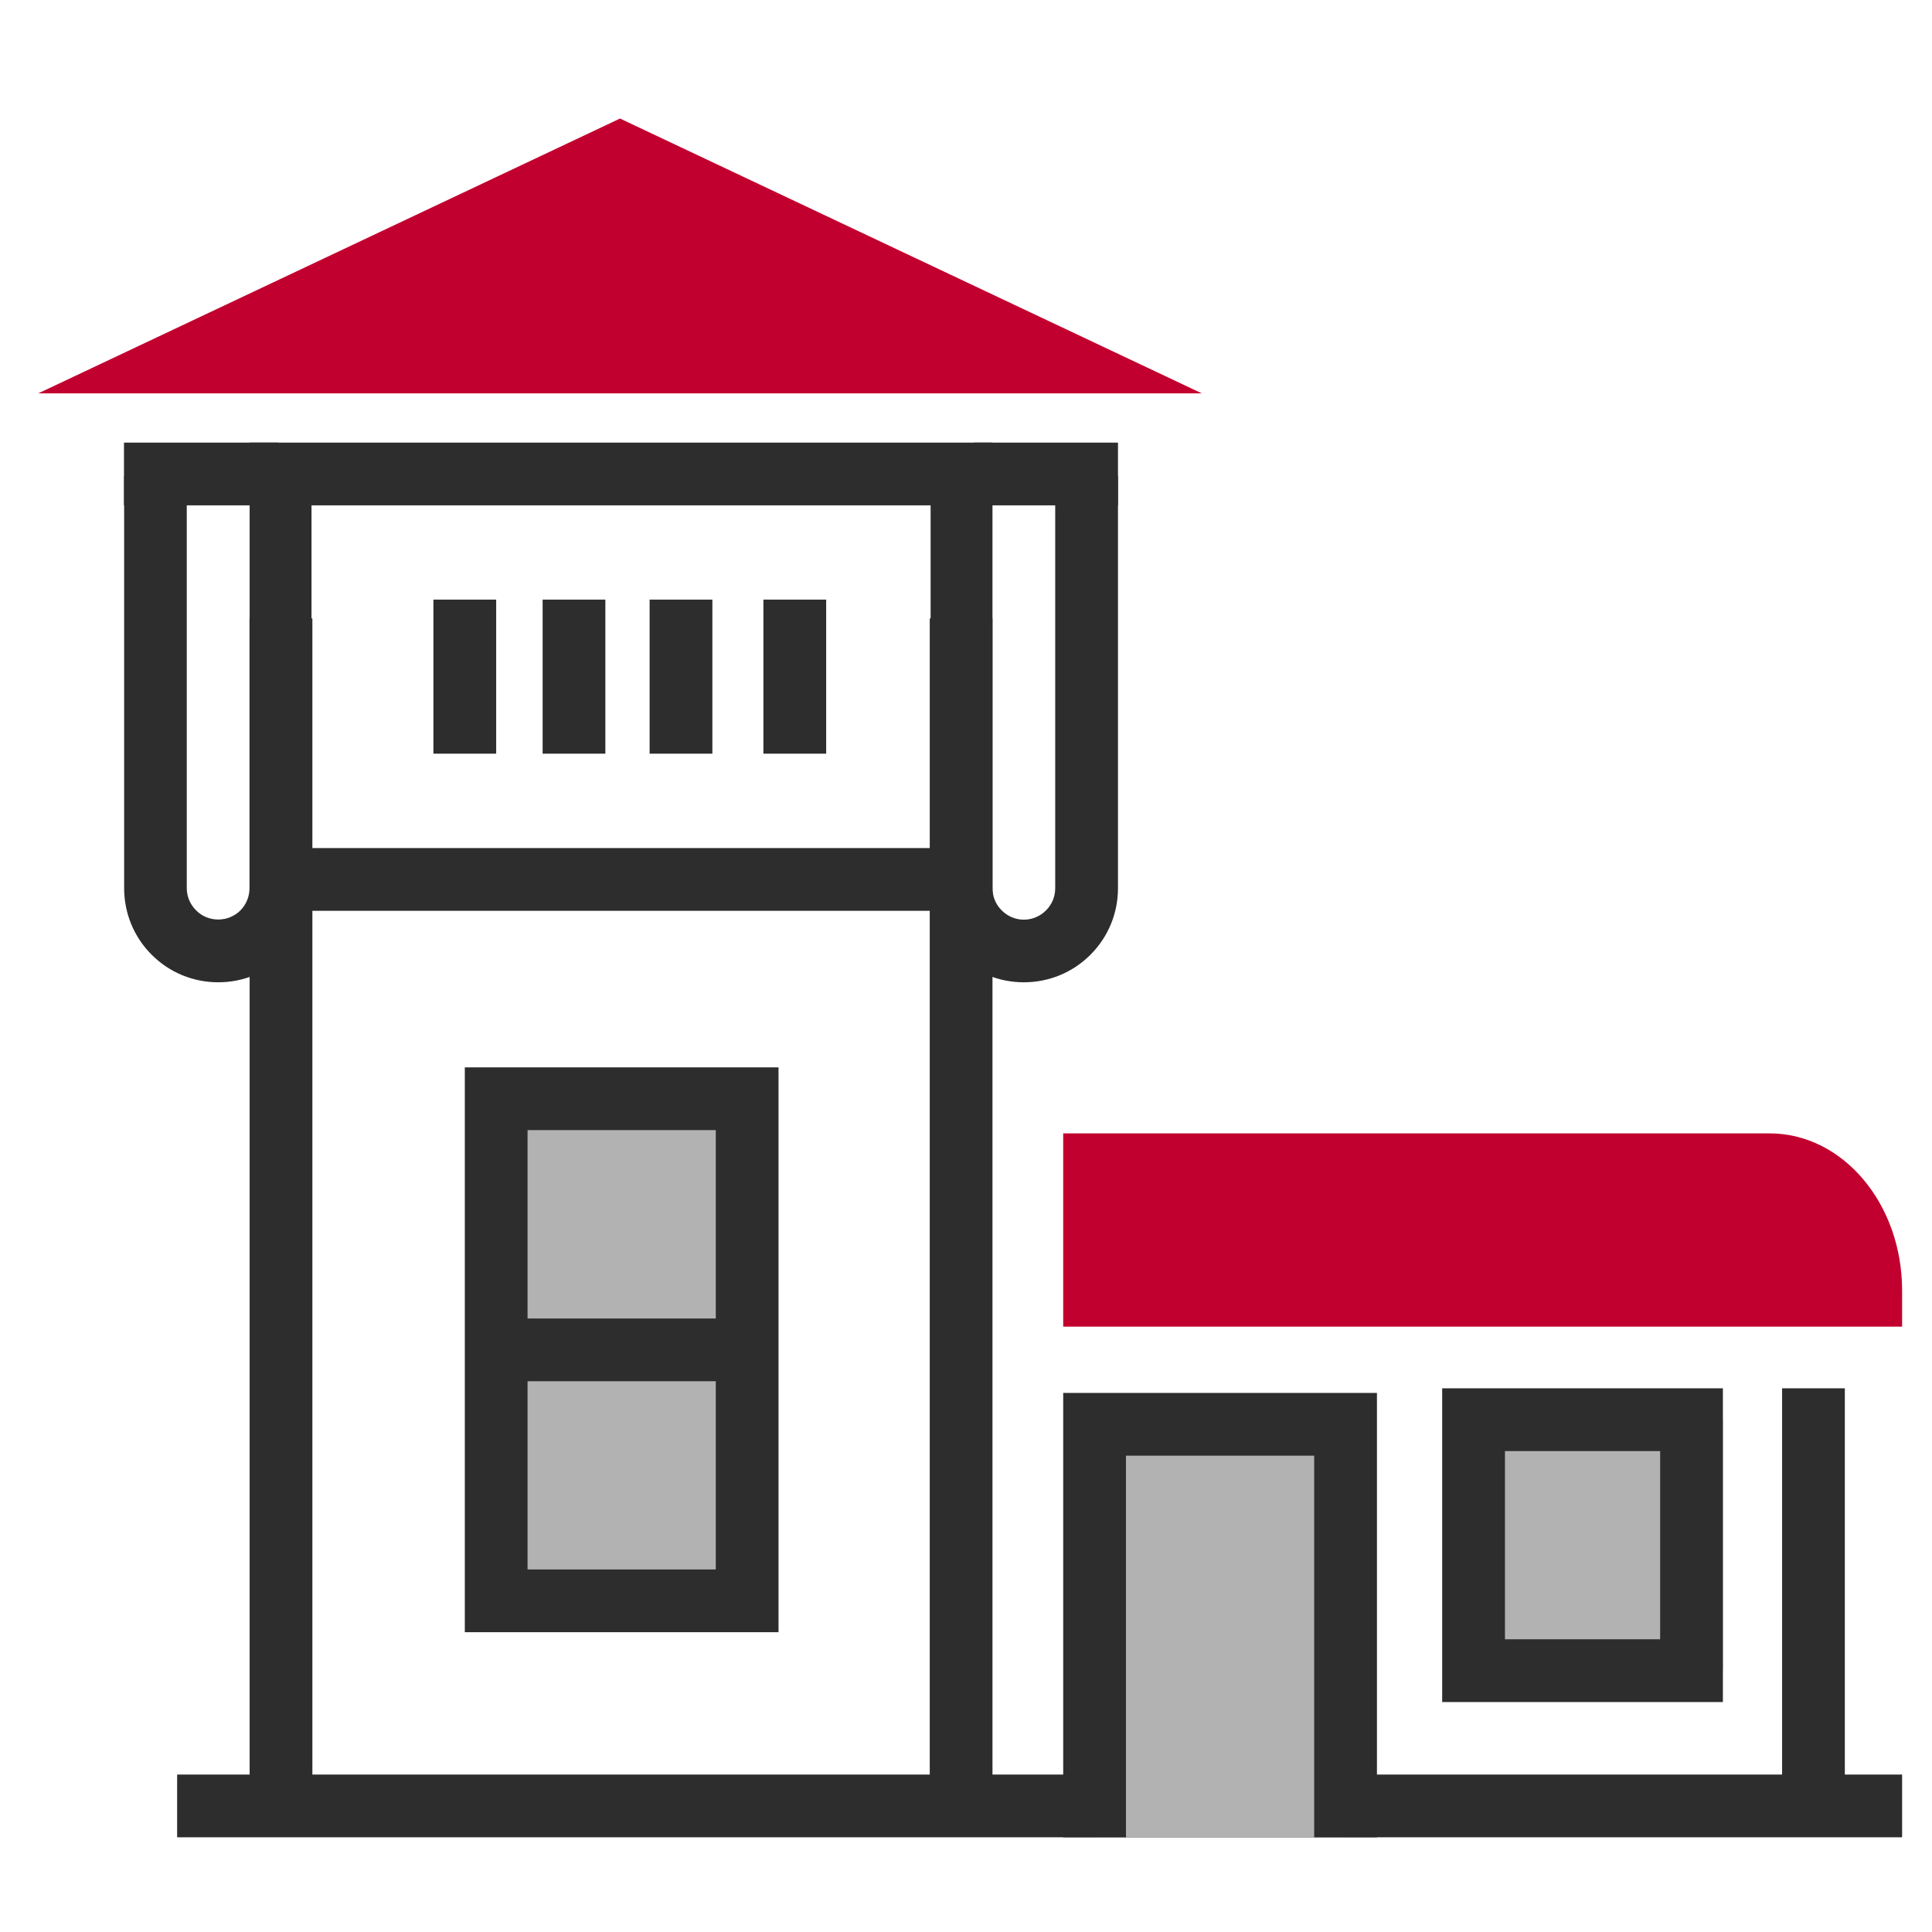
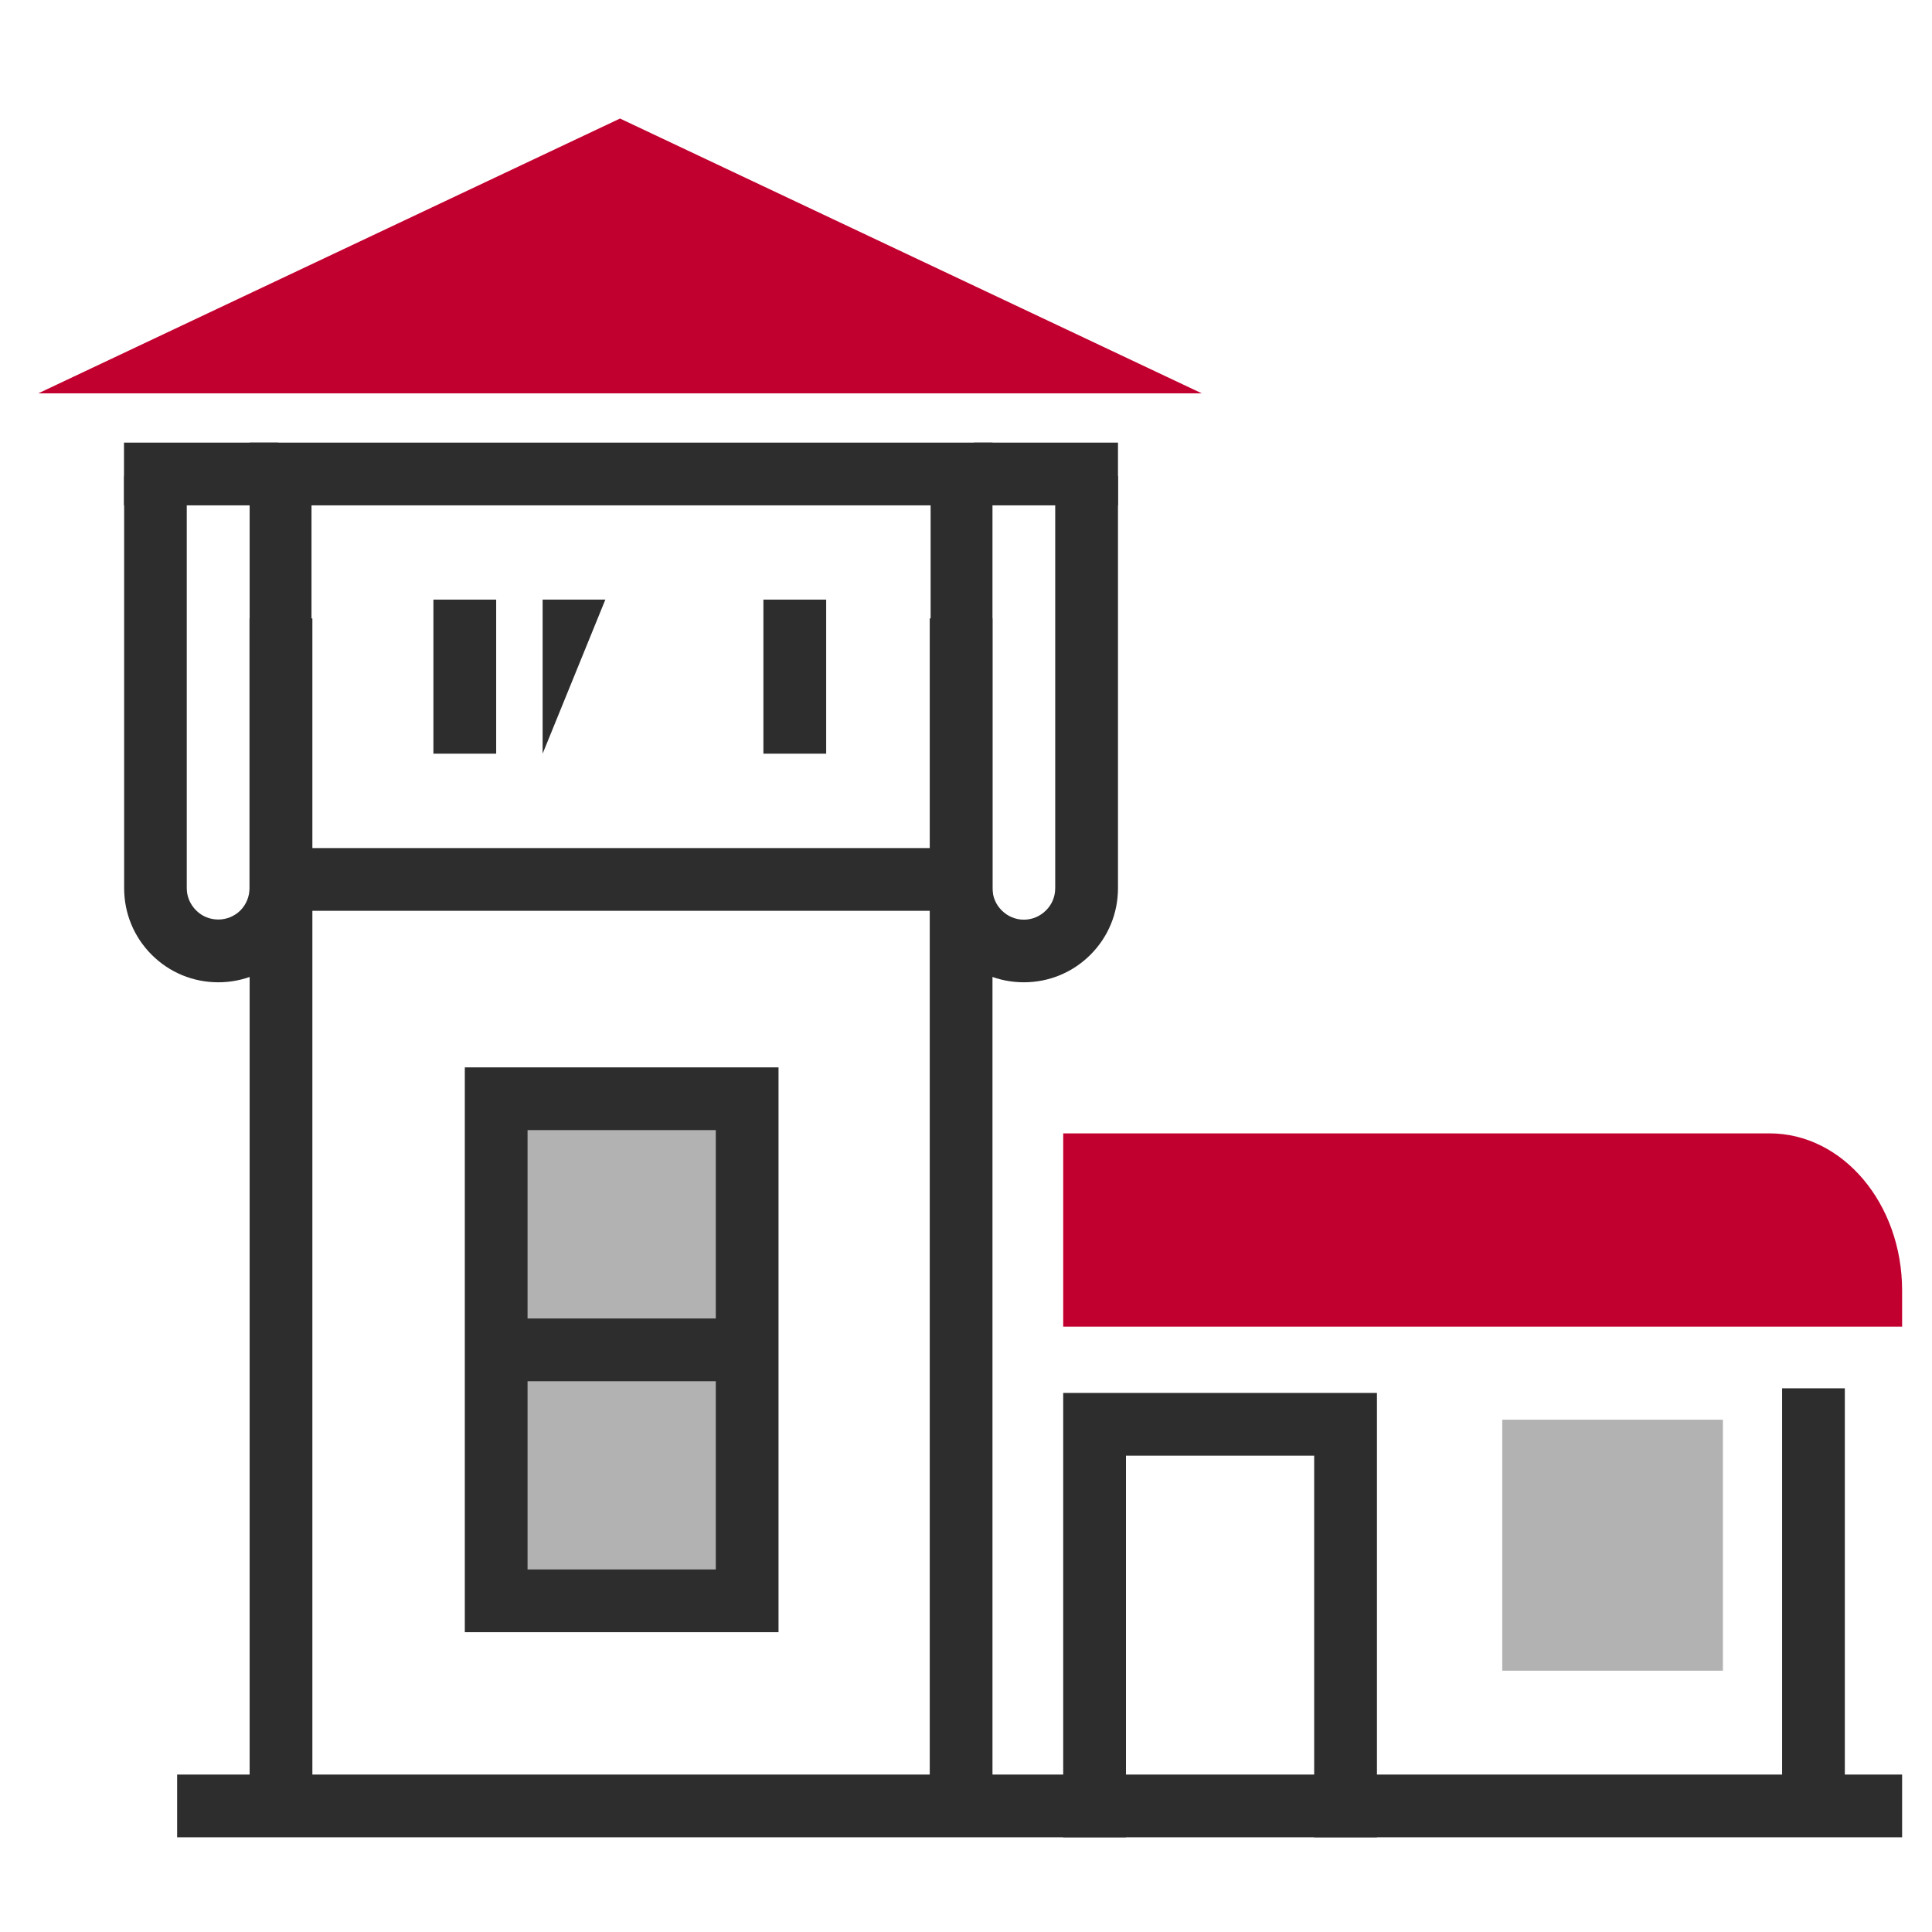
<svg xmlns="http://www.w3.org/2000/svg" width="51pt" height="51pt" viewBox="0 0 51 51" version="1.1">
  <g id="surface1">
    <path style=" stroke:none;fill-rule:nonzero;fill:rgb(76.172%,0%,18.431%);fill-opacity:1;" d="M 28.066 29.918 L 28.066 35.02 L 50.211 35.02 L 50.211 34.066 C 50.211 31.773 48.645 29.918 46.711 29.918 " />
    <path style=" stroke:none;fill-rule:nonzero;fill:rgb(76.172%,0%,18.431%);fill-opacity:1;" d="M 16.367 3.129 L 1.012 10.383 L 31.723 10.383 " />
    <path style=" stroke:none;fill-rule:nonzero;fill:rgb(17.651%,17.651%,17.651%);fill-opacity:1;" d="M 4.676 48.5 L 50.211 48.5 L 50.211 46.844 L 4.676 46.844 Z M 4.676 48.5 " />
    <path style=" stroke:none;fill-rule:nonzero;fill:rgb(17.651%,17.651%,17.651%);fill-opacity:1;" d="M 47.043 47.672 L 48.699 47.672 L 48.699 36.648 L 47.043 36.648 Z M 47.043 47.672 " />
    <path style=" stroke:none;fill-rule:nonzero;fill:rgb(17.651%,17.651%,17.651%);fill-opacity:1;" d="M 24.543 47.672 L 26.199 47.672 L 26.199 23.539 L 24.543 23.539 Z M 24.543 47.672 " />
    <path style=" stroke:none;fill-rule:nonzero;fill:rgb(17.651%,17.651%,17.651%);fill-opacity:1;" d="M 6.59 47.672 L 8.246 47.672 L 8.246 23 L 6.59 23 Z M 6.59 47.672 " />
    <path style=" stroke:none;fill-rule:nonzero;fill:rgb(17.651%,17.651%,17.651%);fill-opacity:1;" d="M 8.223 22.387 L 24.566 22.387 L 24.566 13.34 L 8.223 13.34 Z M 26.199 24.043 L 6.59 24.043 L 6.59 11.684 L 26.199 11.684 Z M 26.199 24.043 " />
-     <path style=" stroke:none;fill-rule:nonzero;fill:rgb(69.727%,69.727%,69.727%);fill-opacity:1;" d="M 28.895 48.5 L 35.52 48.5 L 35.52 37.598 L 28.895 37.598 Z M 28.895 48.5 " />
    <path style=" stroke:none;fill-rule:nonzero;fill:rgb(17.651%,17.651%,17.651%);fill-opacity:1;" d="M 29.723 48.5 L 34.691 48.5 L 34.691 38.426 L 29.723 38.426 Z M 36.348 48.5 L 28.066 48.5 L 28.066 36.77 L 36.348 36.77 Z M 36.348 48.5 " />
    <path style=" stroke:none;fill-rule:nonzero;fill:rgb(69.727%,69.727%,69.727%);fill-opacity:1;" d="M 13.098 42.258 L 19.723 42.258 L 19.723 29.004 L 13.098 29.004 Z M 13.098 42.258 " />
    <path style=" stroke:none;fill-rule:nonzero;fill:rgb(17.651%,17.651%,17.651%);fill-opacity:1;" d="M 13.926 41.43 L 18.895 41.43 L 18.895 29.832 L 13.926 29.832 Z M 20.551 43.086 L 12.27 43.086 L 12.27 28.176 L 20.551 28.176 Z M 20.551 43.086 " />
    <path style=" stroke:none;fill-rule:nonzero;fill:rgb(17.651%,17.651%,17.651%);fill-opacity:1;" d="M 13.098 36.461 L 19.723 36.461 L 19.723 34.805 L 13.098 34.805 Z M 13.098 36.461 " />
    <path style=" stroke:none;fill-rule:nonzero;fill:rgb(69.727%,69.727%,69.727%);fill-opacity:1;" d="M 39.656 44.102 L 45.48 44.102 L 45.48 37.477 L 39.656 37.477 Z M 39.656 44.102 " />
-     <path style=" stroke:none;fill-rule:nonzero;fill:rgb(17.651%,17.651%,17.651%);fill-opacity:1;" d="M 39.727 43.273 L 43.824 43.273 L 43.824 38.305 L 39.727 38.305 Z M 45.48 44.93 L 38.07 44.93 L 38.07 36.648 L 45.48 36.648 Z M 45.48 44.93 " />
    <path style=" stroke:none;fill-rule:nonzero;fill:rgb(17.651%,17.651%,17.651%);fill-opacity:1;" d="M 20.152 19.895 L 21.809 19.895 L 21.809 15.828 L 20.152 15.828 Z M 20.152 19.895 " />
    <path style=" stroke:none;fill-rule:nonzero;fill:rgb(17.651%,17.651%,17.651%);fill-opacity:1;" d="M 3.273 13.34 L 7.344 13.34 L 7.344 11.684 L 3.273 11.684 Z M 3.273 13.34 " />
    <path style=" stroke:none;fill-rule:nonzero;fill:rgb(17.651%,17.651%,17.651%);fill-opacity:1;" d="M 25.711 13.34 L 29.512 13.34 L 29.512 11.684 L 25.711 11.684 Z M 25.711 13.34 " />
-     <path style=" stroke:none;fill-rule:nonzero;fill:rgb(17.651%,17.651%,17.651%);fill-opacity:1;" d="M 17.148 19.895 L 18.805 19.895 L 18.805 15.828 L 17.148 15.828 Z M 17.148 19.895 " />
-     <path style=" stroke:none;fill-rule:nonzero;fill:rgb(17.651%,17.651%,17.651%);fill-opacity:1;" d="M 14.324 19.895 L 15.98 19.895 L 15.98 15.828 L 14.324 15.828 Z M 14.324 19.895 " />
+     <path style=" stroke:none;fill-rule:nonzero;fill:rgb(17.651%,17.651%,17.651%);fill-opacity:1;" d="M 14.324 19.895 L 15.98 15.828 L 14.324 15.828 Z M 14.324 19.895 " />
    <path style=" stroke:none;fill-rule:nonzero;fill:rgb(17.651%,17.651%,17.651%);fill-opacity:1;" d="M 11.441 19.895 L 13.098 19.895 L 13.098 15.828 L 11.441 15.828 Z M 11.441 19.895 " />
    <path style=" stroke:none;fill-rule:nonzero;fill:rgb(17.651%,17.651%,17.651%);fill-opacity:1;" d="M 8.246 16.324 L 8.246 23.445 C 8.246 24.109 7.988 24.734 7.52 25.203 C 7.047 25.672 6.426 25.93 5.762 25.93 C 5.098 25.93 4.473 25.672 4.004 25.203 C 3.535 24.734 3.277 24.109 3.277 23.445 L 3.277 12.562 L 4.93 12.562 L 4.93 23.445 C 4.93 23.668 5.02 23.875 5.176 24.031 C 5.332 24.188 5.539 24.273 5.762 24.273 C 5.98 24.273 6.191 24.188 6.348 24.031 C 6.5 23.875 6.586 23.668 6.586 23.445 L 6.586 16.324 " />
    <path style=" stroke:none;fill-rule:nonzero;fill:rgb(17.651%,17.651%,17.651%);fill-opacity:1;" d="M 29.512 12.562 L 29.512 23.445 C 29.512 24.109 29.254 24.734 28.785 25.203 C 28.316 25.672 27.691 25.93 27.027 25.93 C 26.363 25.93 25.742 25.672 25.273 25.203 C 24.801 24.734 24.543 24.109 24.543 23.445 L 24.543 16.324 L 26.199 16.324 L 26.199 23.445 C 26.199 23.668 26.285 23.875 26.441 24.031 C 26.598 24.188 26.805 24.277 27.027 24.277 C 27.25 24.277 27.457 24.188 27.613 24.031 C 27.77 23.875 27.855 23.668 27.855 23.445 L 27.855 12.562 " />
  </g>
</svg>